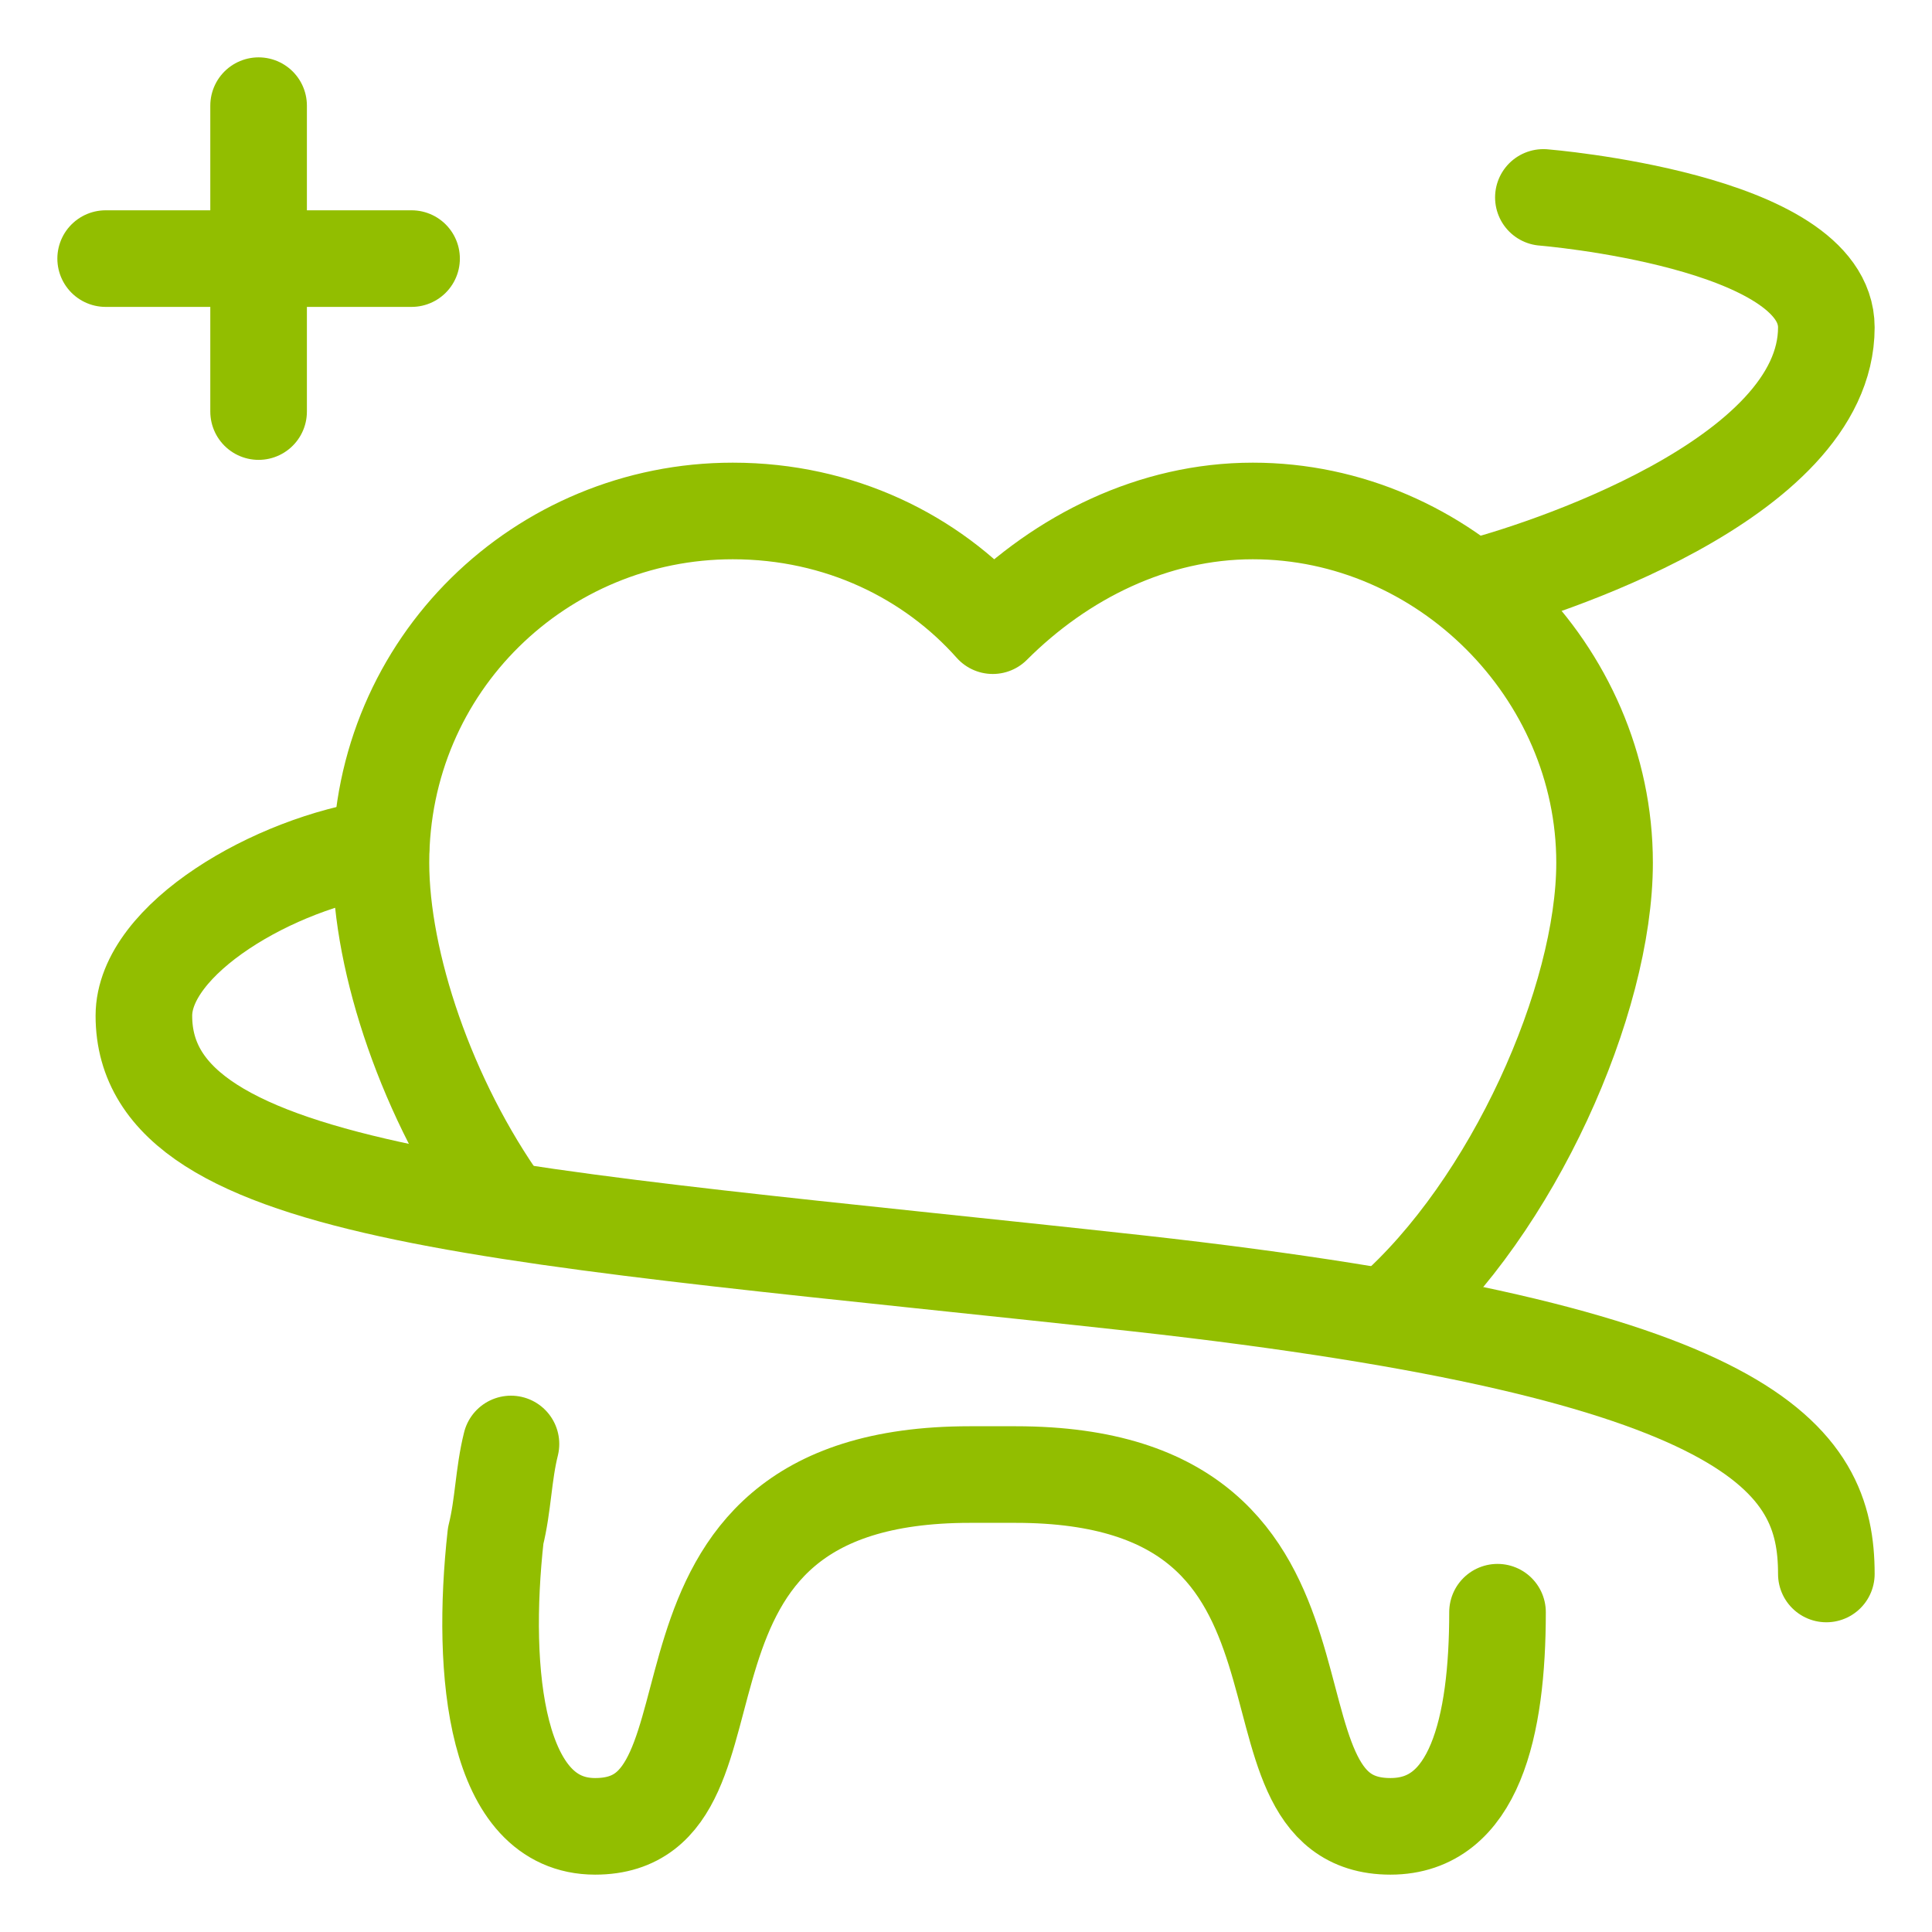
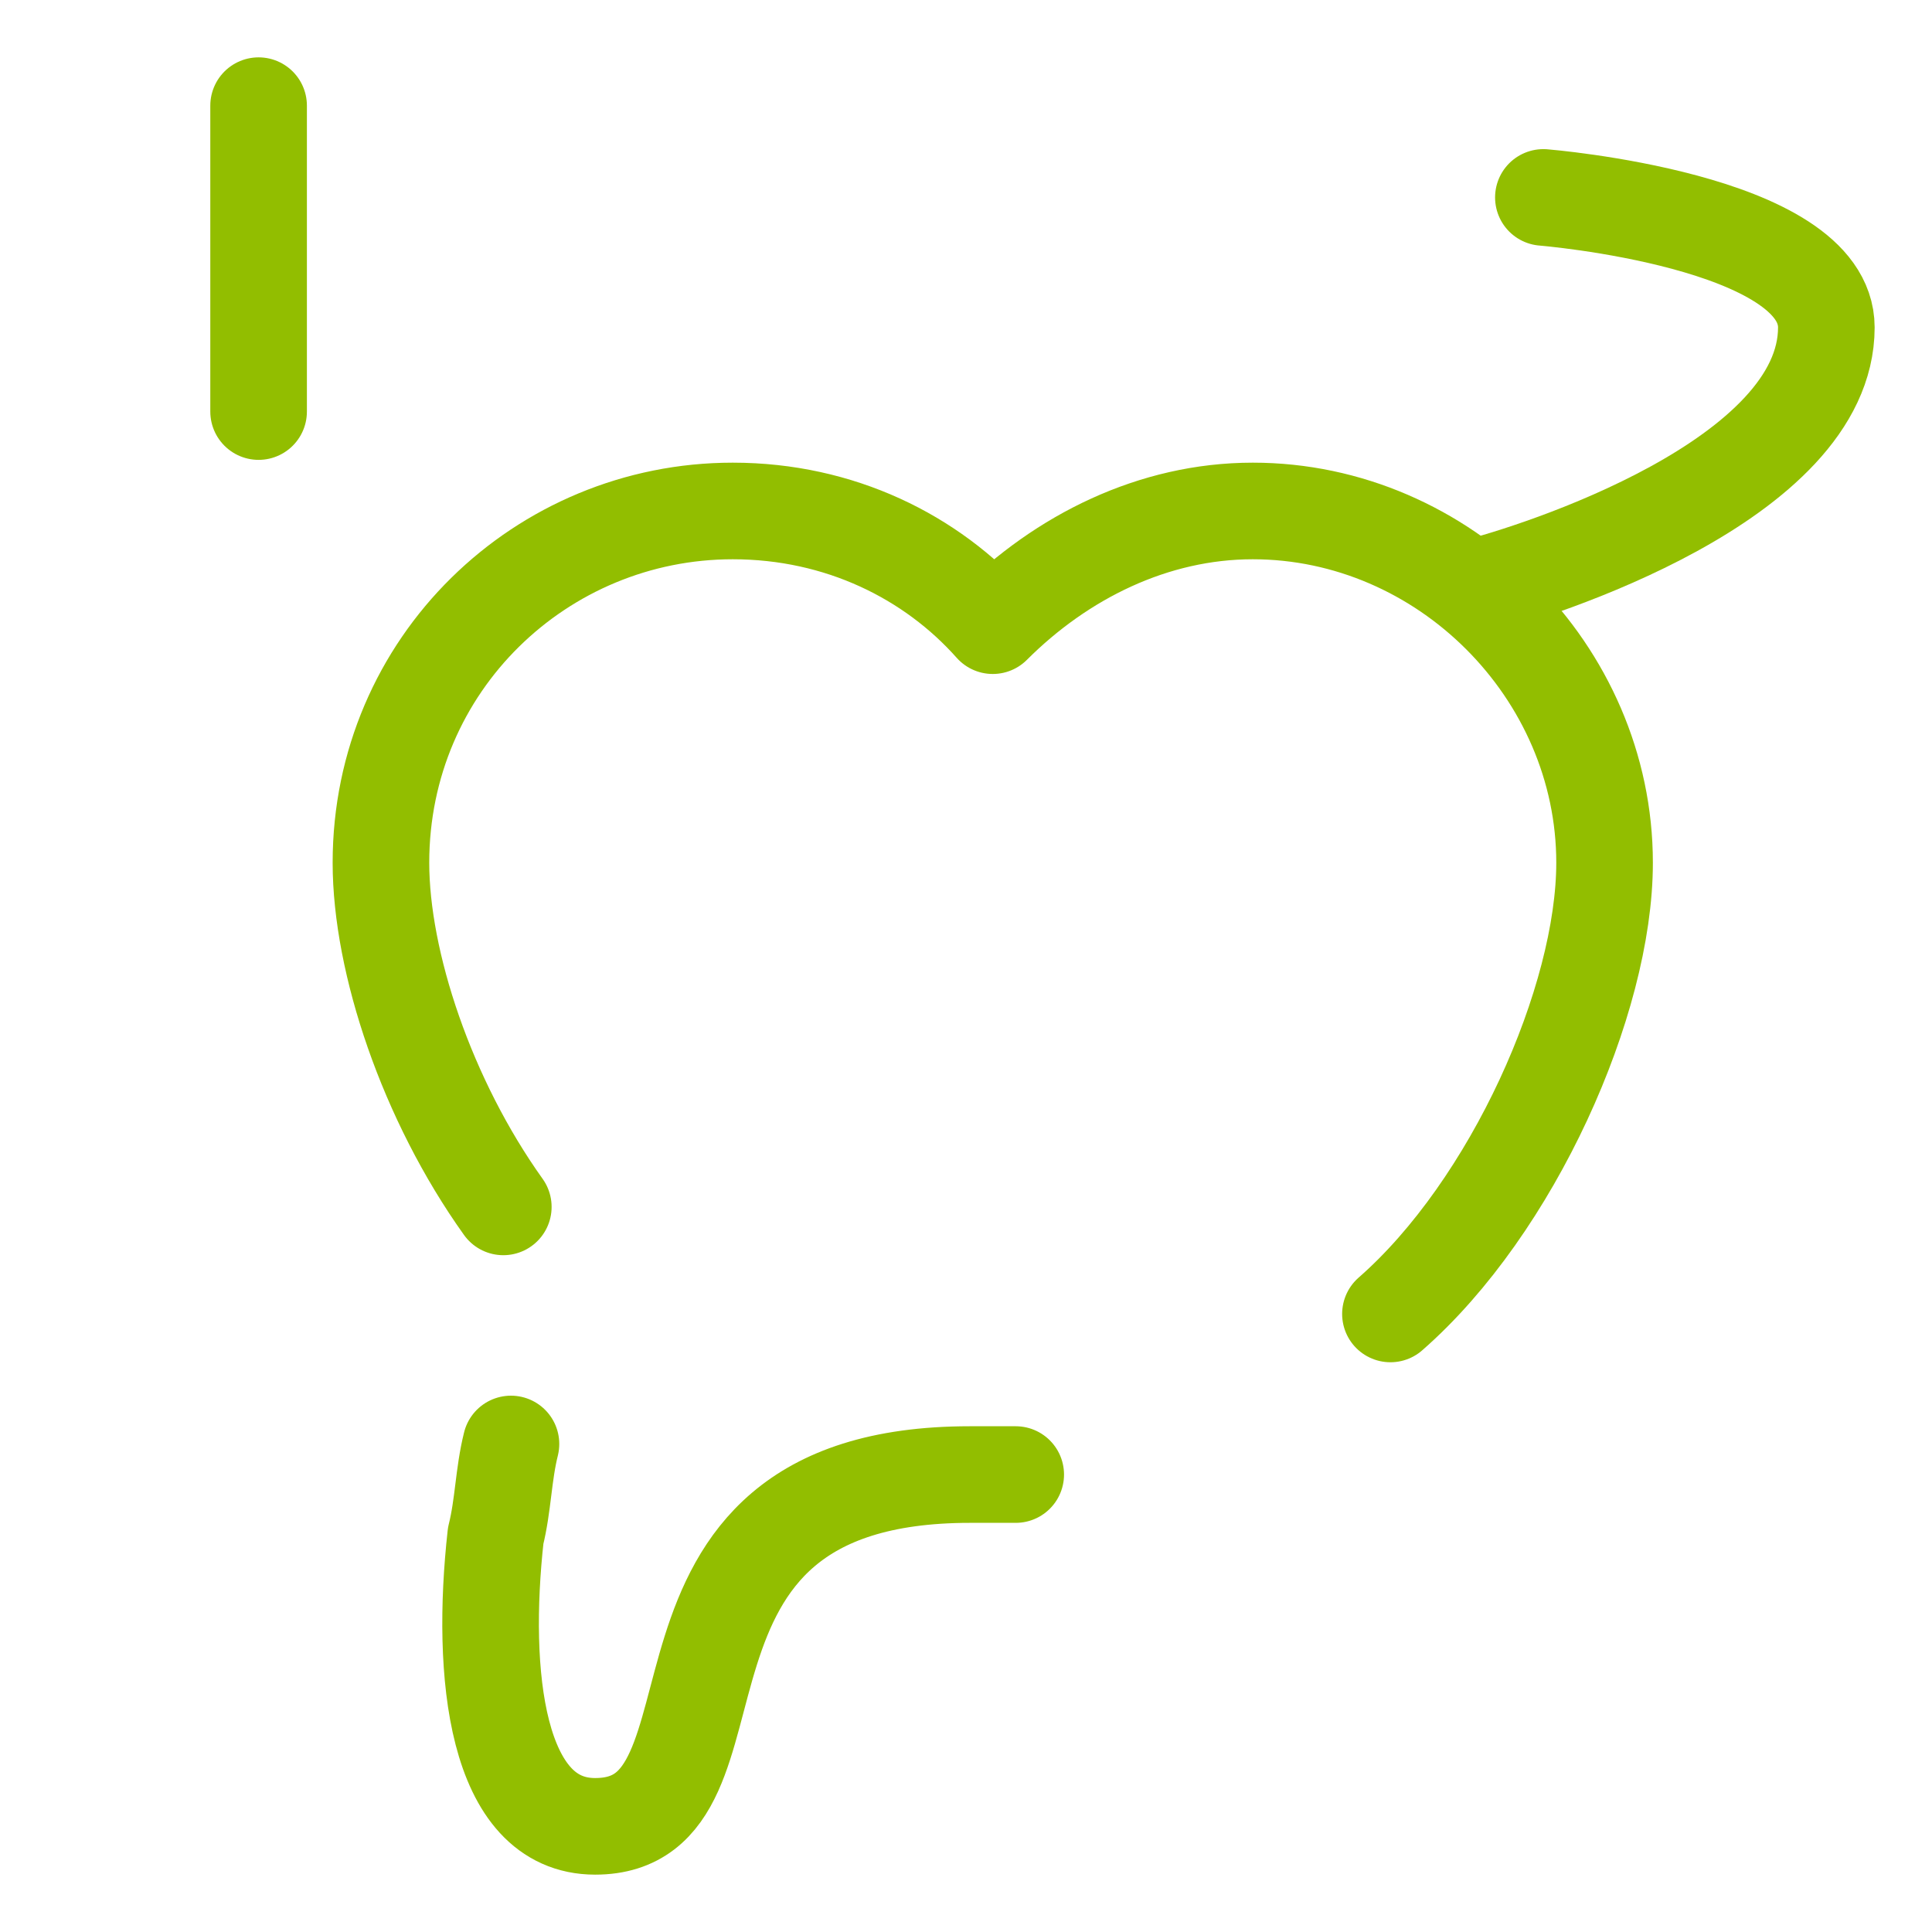
<svg xmlns="http://www.w3.org/2000/svg" fill="none" viewBox="-2 -2 80 80" height="80" width="80">
  <path stroke="#92be00" stroke-linecap="round" stroke-linejoin="round" stroke-miterlimit="10" d="M55.575 52.408c5.067 -4.433 8.867 -12.983 8.867 -18.683 0 -7.917 -6.65 -14.567 -14.567 -14.567 -4.117 0 -7.917 1.9 -10.767 4.75 -2.533 -2.85 -6.333 -4.75 -10.767 -4.75 -7.917 0 -14.567 6.333 -14.567 14.567 0 4.117 1.9 9.817 5.067 14.25" stroke-width="4" />
-   <path stroke="#92be00" stroke-linecap="round" stroke-linejoin="round" stroke-miterlimit="10" d="M19.158 57.792c-0.317 1.267 -0.317 2.533 -0.633 3.8 -0.633 5.7 -0 12.033 4.117 12.033 6.967 0 0.633 -14.567 15.517 -14.567h1.9c14.883 0 8.55 14.567 15.517 14.567 3.483 0 4.433 -4.117 4.433 -8.867" stroke-width="4" />
+   <path stroke="#92be00" stroke-linecap="round" stroke-linejoin="round" stroke-miterlimit="10" d="M19.158 57.792c-0.317 1.267 -0.317 2.533 -0.633 3.8 -0.633 5.7 -0 12.033 4.117 12.033 6.967 0 0.633 -14.567 15.517 -14.567h1.9" stroke-width="4" />
  <path stroke="#92be00" stroke-linecap="round" stroke-linejoin="round" stroke-miterlimit="10" d="M61.908 6.175s11.717 0.95 11.717 5.383c0 6.333 -12.033 10.133 -14.567 10.767" stroke-width="4" />
-   <path stroke="#92be00" stroke-linecap="round" stroke-linejoin="round" stroke-miterlimit="10" d="M13.775 33.092c-4.433 0.633 -9.817 3.8 -9.817 6.967 0 7.6 15.2 8.233 41.167 11.083 25.65 2.85 28.5 7.283 28.5 12.033" stroke-width="4" />
  <path stroke="#92be00" stroke-linecap="round" stroke-linejoin="round" stroke-miterlimit="10" d="M8.708 2.375v12.667" stroke-width="4" />
-   <path stroke="#92be00" stroke-linecap="round" stroke-linejoin="round" stroke-miterlimit="10" d="M2.375 8.708h12.667" stroke-width="4" />
</svg>